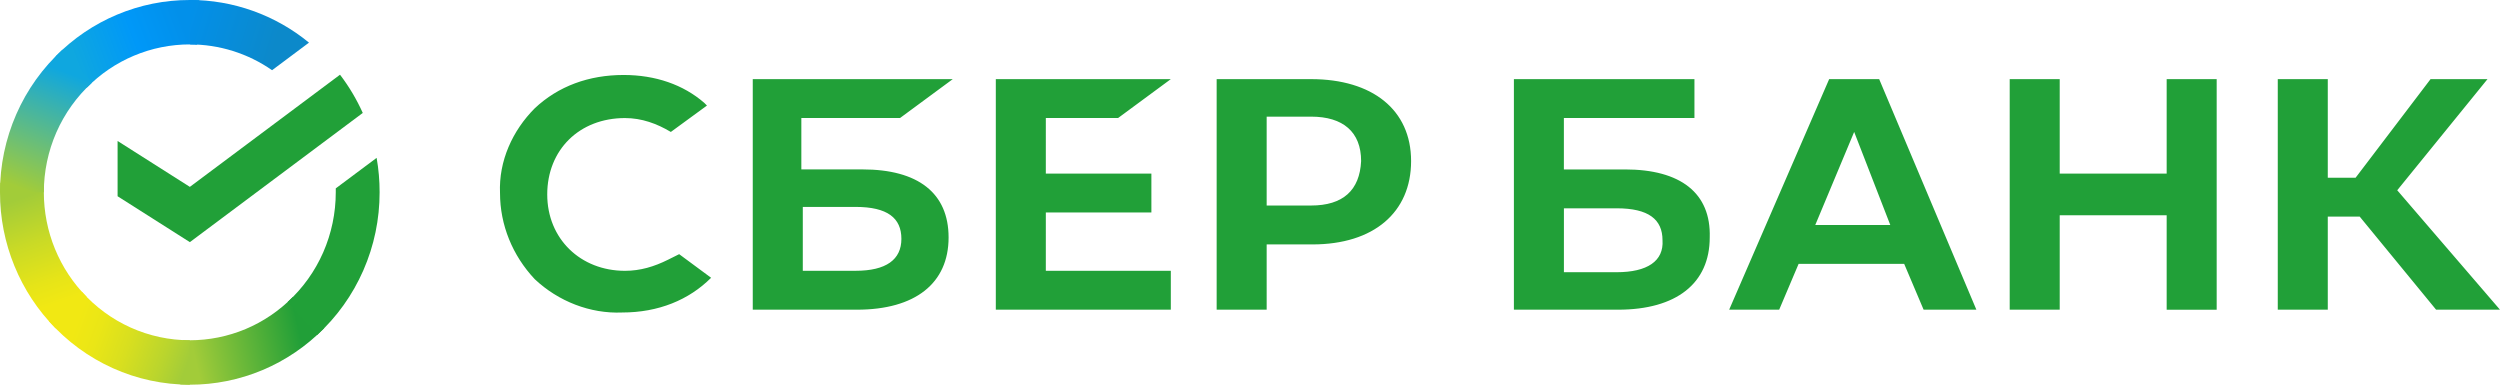
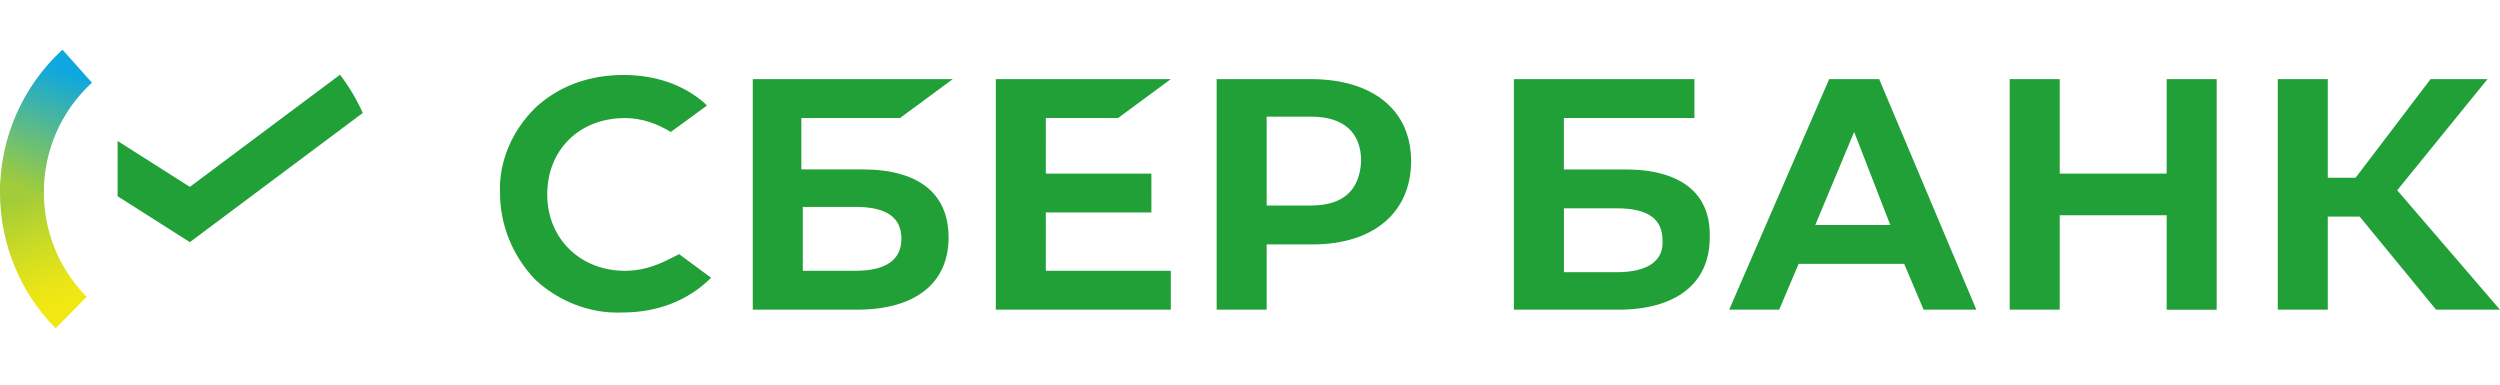
<svg xmlns="http://www.w3.org/2000/svg" version="1.1" id="Слой_1" x="0px" y="0px" viewBox="0 0 789.83 121.53" style="enable-background:new 0 0 789.83 121.53;" xml:space="preserve">
  <style type="text/css">
	.st0{fill:#21A038;}
	.st1{fill:url(#SVGID_1_);}
	.st2{fill:url(#SVGID_00000140713606726519227390000005368346379008682936_);}
	.st3{fill:url(#SVGID_00000096763031214488353400000003766311695147501455_);}
	.st4{fill:url(#SVGID_00000080202093622203889070000017864518338865894818_);}
	.st5{fill:url(#SVGID_00000111179282264890871330000001139652994683305385_);}
	.st6{fill:url(#SVGID_00000041257305207345348600000013440299920390832793_);}
</style>
  <path class="st0" d="M353.23,37.29L369.9,25h-55.29v72.84h55.29V85.56h-39.49V67.13h33.35V54.84h-33.35V37.29H353.23z M284.34,37.29  L301.01,25h-63.19v72.84h32.91c18.43,0,28.96-8.34,28.96-22.82c0-14.04-9.65-21.5-27.21-21.5h-19.31V37.29H284.34z M270.3,65.37  c10.09,0,14.48,3.51,14.48,10.09c0,6.58-4.83,10.09-14.48,10.09h-16.67V65.37H270.3z M414.22,25h-29.84v72.84h15.8V77.22h14.48  c19.31,0,31.15-10.09,31.15-26.33C445.82,34.66,433.53,25,414.22,25z M414.22,64.93h-14.04V36.85h14.04  c10.09,0,15.8,4.83,15.8,14.04C429.58,60.11,424.31,64.93,414.22,64.93z M211.06,82.05c-4.39,2.19-8.78,3.51-13.6,3.51  c-14.04,0-24.57-10.09-24.57-24.13s10.09-24.13,24.57-24.13c5.27,0,10.09,1.76,14.48,4.39l11.41-8.34l-0.88-0.88  c-6.58-5.7-15.36-8.78-25.45-8.78c-10.97,0-20.62,3.51-28.08,10.53c-7.02,7.02-11.41,16.67-10.97,26.77  c0,10.09,3.95,19.75,10.97,27.21c7.46,7.02,17.55,10.97,27.64,10.53c11.41,0,21.06-3.95,28.08-10.97l-10.09-7.46L211.06,82.05z   M684.52,54.84h-33.79V25h-15.8v72.84h15.8V68.01h33.79v29.84h15.8V25h-15.8V54.84z M577.89,25L546.3,97.84h15.8l6.14-14.48h33.35  l6.14,14.48h16.67L593.69,25H577.89z M573.5,71.08l12.29-29.4l11.41,29.4H573.5z M757.36,60.11L785.88,25h-17.99L744.2,56.16h-8.78  V25h-15.8v72.84h15.8v-29.4h10.09l24.13,29.4h20.18L757.36,60.11z M513.39,53.53h-19.31V37.29h41.25V25h-57.04v72.84h32.91  c18.43,0,28.96-8.34,28.96-22.82C540.59,60.99,530.94,53.53,513.39,53.53z M510.76,86h-16.67V65.81h16.67  c10.09,0,14.48,3.51,14.48,10.09C525.68,82.49,520.41,86,510.76,86z" />
  <path class="st0" d="M107.42,23.6c2.85,3.73,5.26,7.79,7.19,12.08L59.98,76.5l-22.83-14.5V44.54l22.83,14.5L107.42,23.6z" />
  <linearGradient id="SVGID_1_" gradientUnits="userSpaceOnUse" x1="20.492" y1="29.221" x2="4.992" y2="73.433" gradientTransform="matrix(1 0 0 -1 0 131.154)">
    <stop offset="0.14" style="stop-color:#F1E813" />
    <stop offset="0.3" style="stop-color:#E6E418" />
    <stop offset="0.58" style="stop-color:#C9DA26" />
    <stop offset="0.89" style="stop-color:#A2CC39" />
  </linearGradient>
  <path class="st1" d="M13.85,60.76c0-0.78,0.02-1.56,0.06-2.33L0.08,57.74C0.03,58.74,0,59.76,0,60.78  c-0.01,7.98,1.54,15.88,4.56,23.25c3.01,7.37,7.43,14.07,13.01,19.7l9.81-9.94c-4.29-4.33-7.69-9.48-10.01-15.14  C15.04,72.98,13.85,66.9,13.85,60.76z" />
  <linearGradient id="SVGID_00000118394623341983133380000005966822048509567669_" gradientUnits="userSpaceOnUse" x1="21.484" y1="110.972" x2="60.601" y2="125.681" gradientTransform="matrix(1 0 0 -1 0 131.154)">
    <stop offset="0.06" style="stop-color:#0FA7DF" />
    <stop offset="0.54" style="stop-color:#0098F8" />
    <stop offset="0.92" style="stop-color:#0290EA" />
  </linearGradient>
-   <path style="fill:url(#SVGID_00000118394623341983133380000005966822048509567669_);" d="M59.97,14.03c0.77,0,1.54,0.03,2.3,0.07  l0.69-14.03C61.97,0.02,60.97,0,59.97,0c-7.88-0.01-15.68,1.56-22.95,4.61c-7.28,3.05-13.89,7.53-19.45,13.18l9.81,9.95  c4.27-4.35,9.35-7.8,14.95-10.15C47.92,15.24,53.91,14.03,59.97,14.03z" />
  <linearGradient id="SVGID_00000174576101699850523650000005318069176117398192_" gradientUnits="userSpaceOnUse" x1="56.022" y1="18.248" x2="100.165" y2="28.087" gradientTransform="matrix(1 0 0 -1 0 131.154)">
    <stop offset="0.12" style="stop-color:#A2CC39" />
    <stop offset="0.28" style="stop-color:#86C239" />
    <stop offset="0.87" style="stop-color:#219F38" />
  </linearGradient>
-   <path style="fill:url(#SVGID_00000174576101699850523650000005318069176117398192_);" d="M59.97,107.5c-0.77,0-1.54,0-2.31-0.06  l-0.69,14.02c1,0.05,2,0.08,3,0.08c7.87,0.01,15.67-1.56,22.94-4.61c7.27-3.05,13.88-7.54,19.44-13.19l-9.8-9.94  c-4.27,4.35-9.35,7.8-14.94,10.15C72.02,106.29,66.02,107.5,59.97,107.5z" />
  <linearGradient id="SVGID_00000023279996792741205170000010039226645214343614_" gradientUnits="userSpaceOnUse" x1="57.012" y1="126.274" x2="94.79" y2="114.771" gradientTransform="matrix(1 0 0 -1 0 131.154)">
    <stop offset="0.06" style="stop-color:#0290EA" />
    <stop offset="0.79" style="stop-color:#0C89CA" />
  </linearGradient>
-   <path style="fill:url(#SVGID_00000023279996792741205170000010039226645214343614_);" d="M85.96,22.18l11.66-8.71  C86.97,4.73,73.66-0.03,59.95-0.01v14.04C69.24,14.02,78.31,16.86,85.96,22.18z" />
-   <path class="st0" d="M119.93,60.76c0.01-3.65-0.31-7.3-0.94-10.89l-12.91,9.64c0,0.42,0,0.83,0,1.25c0,6.53-1.35,12.99-3.96,18.96  c-2.62,5.97-6.44,11.31-11.23,15.68l9.31,10.43c6.22-5.69,11.19-12.64,14.59-20.41C118.19,77.66,119.94,69.26,119.93,60.76z" />
  <linearGradient id="SVGID_00000045596244029153501130000013033278550440545175_" gradientUnits="userSpaceOnUse" x1="18.934" y1="31.208" x2="60.093" y2="16.029" gradientTransform="matrix(1 0 0 -1 0 131.154)">
    <stop offset="0.13" style="stop-color:#F1E813" />
    <stop offset="0.3" style="stop-color:#EAE616" />
    <stop offset="0.53" style="stop-color:#D8DF1F" />
    <stop offset="0.8" style="stop-color:#BAD52D" />
    <stop offset="0.98" style="stop-color:#A2CC39" />
  </linearGradient>
-   <path style="fill:url(#SVGID_00000045596244029153501130000013033278550440545175_);" d="M59.97,107.5c-6.44,0-12.82-1.37-18.7-4.02  c-5.89-2.65-11.16-6.53-15.48-11.38l-10.28,9.43c5.62,6.31,12.48,11.34,20.14,14.79c7.66,3.45,15.95,5.22,24.33,5.21V107.5z" />
  <linearGradient id="SVGID_00000176045505955165851740000001153883884031225739_" gradientUnits="userSpaceOnUse" x1="4.894" y1="68.797" x2="21.75" y2="112.061" gradientTransform="matrix(1 0 0 -1 0 131.154)">
    <stop offset="0.07" style="stop-color:#A2CC39" />
    <stop offset="0.26" style="stop-color:#81C45E" />
    <stop offset="0.92" style="stop-color:#0FA7DF" />
  </linearGradient>
  <path style="fill:url(#SVGID_00000176045505955165851740000001153883884031225739_);" d="M29.05,26.12L19.74,15.7  c-6.22,5.69-11.2,12.64-14.6,20.41C1.74,43.87-0.01,52.27,0,60.76h13.85c0-6.53,1.35-12.99,3.96-18.95  C20.44,35.84,24.26,30.5,29.05,26.12z" />
</svg>